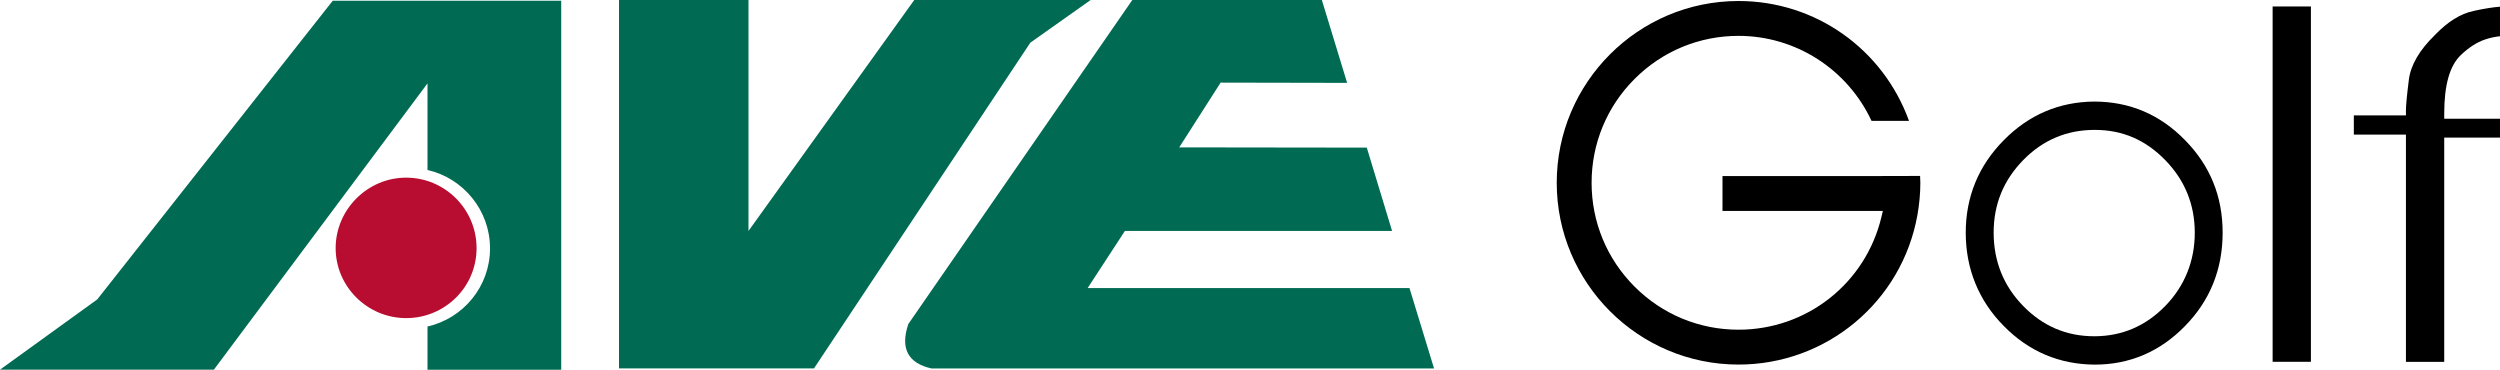
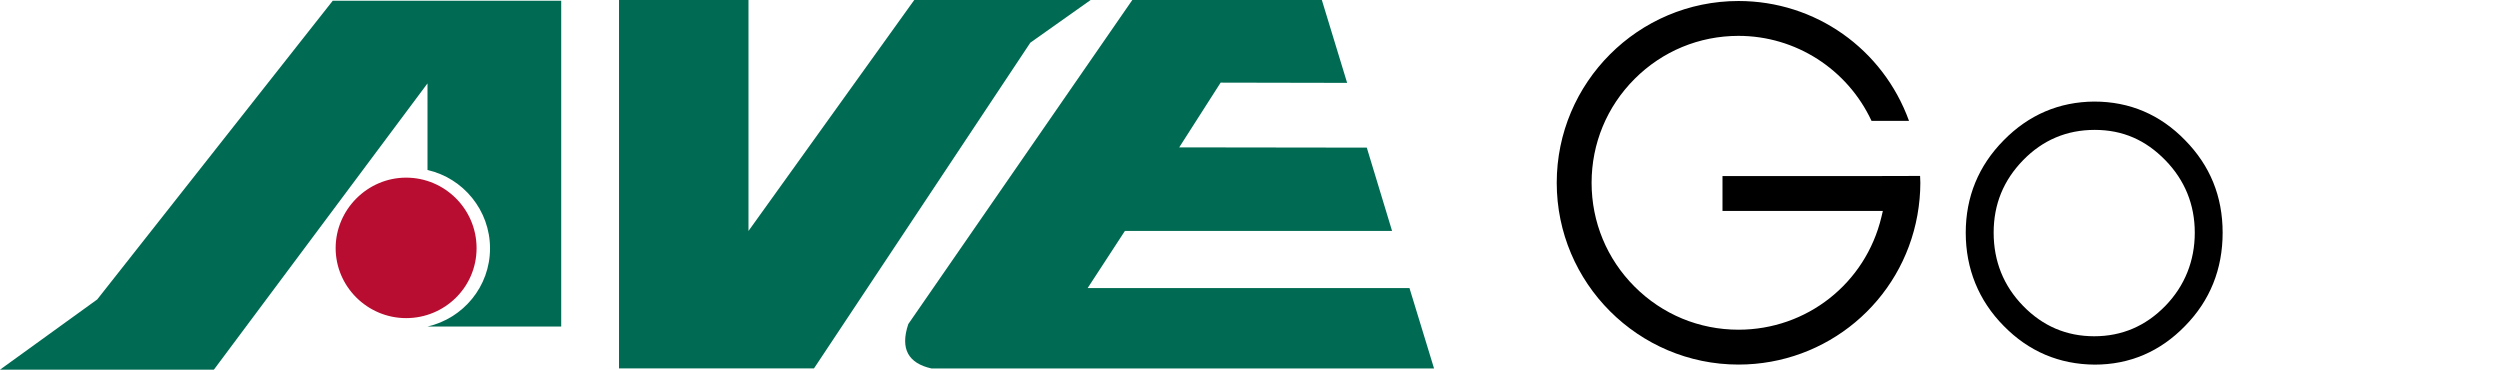
<svg xmlns="http://www.w3.org/2000/svg" id="_레이어_2" viewBox="0 0 496.2 73.37">
  <defs>
    <style>.cls-1{fill:#006b52;}.cls-2{isolation:isolate;}.cls-3{fill:#b80c30;}</style>
  </defs>
  <g>
    <g>
      <polygon class="cls-1" points="122.86 0 148.56 0 148.56 45.84 181.46 0 216.47 0 204.5 8.47 161.56 73.12 122.86 73.12 122.86 0" />
      <path class="cls-1" d="m224.74,0h37.62l5.02,16.45-25.11-.05-8.22,12.85,37.23.05,5.02,16.54h-53.03l-7.39,11.33h63.87l4.88,15.96h-99.77c-4.53-1.03-6.25-3.84-4.58-8.81L224.74,0Z" />
-       <path class="cls-1" d="m0,73.37h42.45l42.4-56.82v17.19c7.09,1.62,12.41,7.98,12.41,15.56s-5.32,13.89-12.41,15.51v8.57h26.54V.15h-45.35L19.3,59.43,0,73.37Z" />
+       <path class="cls-1" d="m0,73.37h42.45l42.4-56.82v17.19c7.09,1.62,12.41,7.98,12.41,15.56s-5.32,13.89-12.41,15.51h26.54V.15h-45.35L19.3,59.43,0,73.37Z" />
    </g>
    <path class="cls-3" d="m80.61,35.26c7.68,0,13.98,6.25,13.98,13.99s-6.3,13.89-13.98,13.89-13.99-6.25-13.99-13.89,6.3-13.99,13.99-13.99Z" />
  </g>
  <g>
-     <path class="cls-2" d="m496.2,1.33c-1.34.1-3.09.37-5.24.84-2.62.56-5.14,2.13-7.73,4.83-3.03,2.96-4.76,5.93-5.12,8.83-.39,3.08-.58,5.13-.58,6.08v1h-10.34v3.8h10.34v45.11h7.6V27.31h11.08v-3.75h-11.08v-1c0-5.68,1.07-9.47,3.27-11.61,1.58-1.51,3.19-2.55,4.8-3.1,1.09-.37,2.08-.56,3.01-.66V1.33Zm-3.02,6.53h0s0,0,0,0Z" />
    <path d="m433.7,27.83c-4.95-5.09-10.99-7.67-18.04-7.67-6.96.05-13,2.63-17.96,7.68-5,5.05-7.54,11.23-7.54,18.35s2.54,13.45,7.54,18.5c4.95,5.05,11,7.63,18.05,7.68,6.96,0,13-2.58,17.95-7.68,4.94-5.03,7.45-11.26,7.45-18.5s-2.5-13.32-7.45-18.36h0Zm-3.93,32.89h0,0c-3.89,3.99-8.6,6.02-14.11,6.02s-10.22-2.02-14.11-6.02c-3.88-3.98-5.85-8.87-5.85-14.54s1.97-10.4,5.85-14.39c3.89-3.99,8.64-6.01,14.21-6.01s10.12,2.02,14.01,6.01c3.88,3.98,5.85,8.82,5.85,14.39s-1.97,10.55-5.85,14.54Z" />
-     <path class="cls-2" d="m451.07,71.81h7.6V1.28h-7.6v70.53Z" />
    <path class="cls-2" d="m373.12,34.94h-31.24v6.92h31.83l-.29,1.23c-3.15,13.16-14.81,22.35-28.36,22.35-7.79,0-15.11-3.03-20.62-8.54-5.51-5.51-8.54-12.83-8.54-20.62s3.03-15.11,8.54-20.62c5.51-5.51,12.83-8.54,20.62-8.54,11.35,0,21.62,6.62,26.4,16.87h7.44C373.73,9.73,360.35.2,345.06.2c-19.9,0-36.08,16.19-36.08,36.08s16.19,36.08,36.08,36.08c17.5,0,32.43-12.48,35.51-29.68.38-2.14.58-4.29.58-6.4,0,0-.03-.71-.05-1.36-1.54,0-7.98.02-7.98.02Z" />
  </g>
</svg>